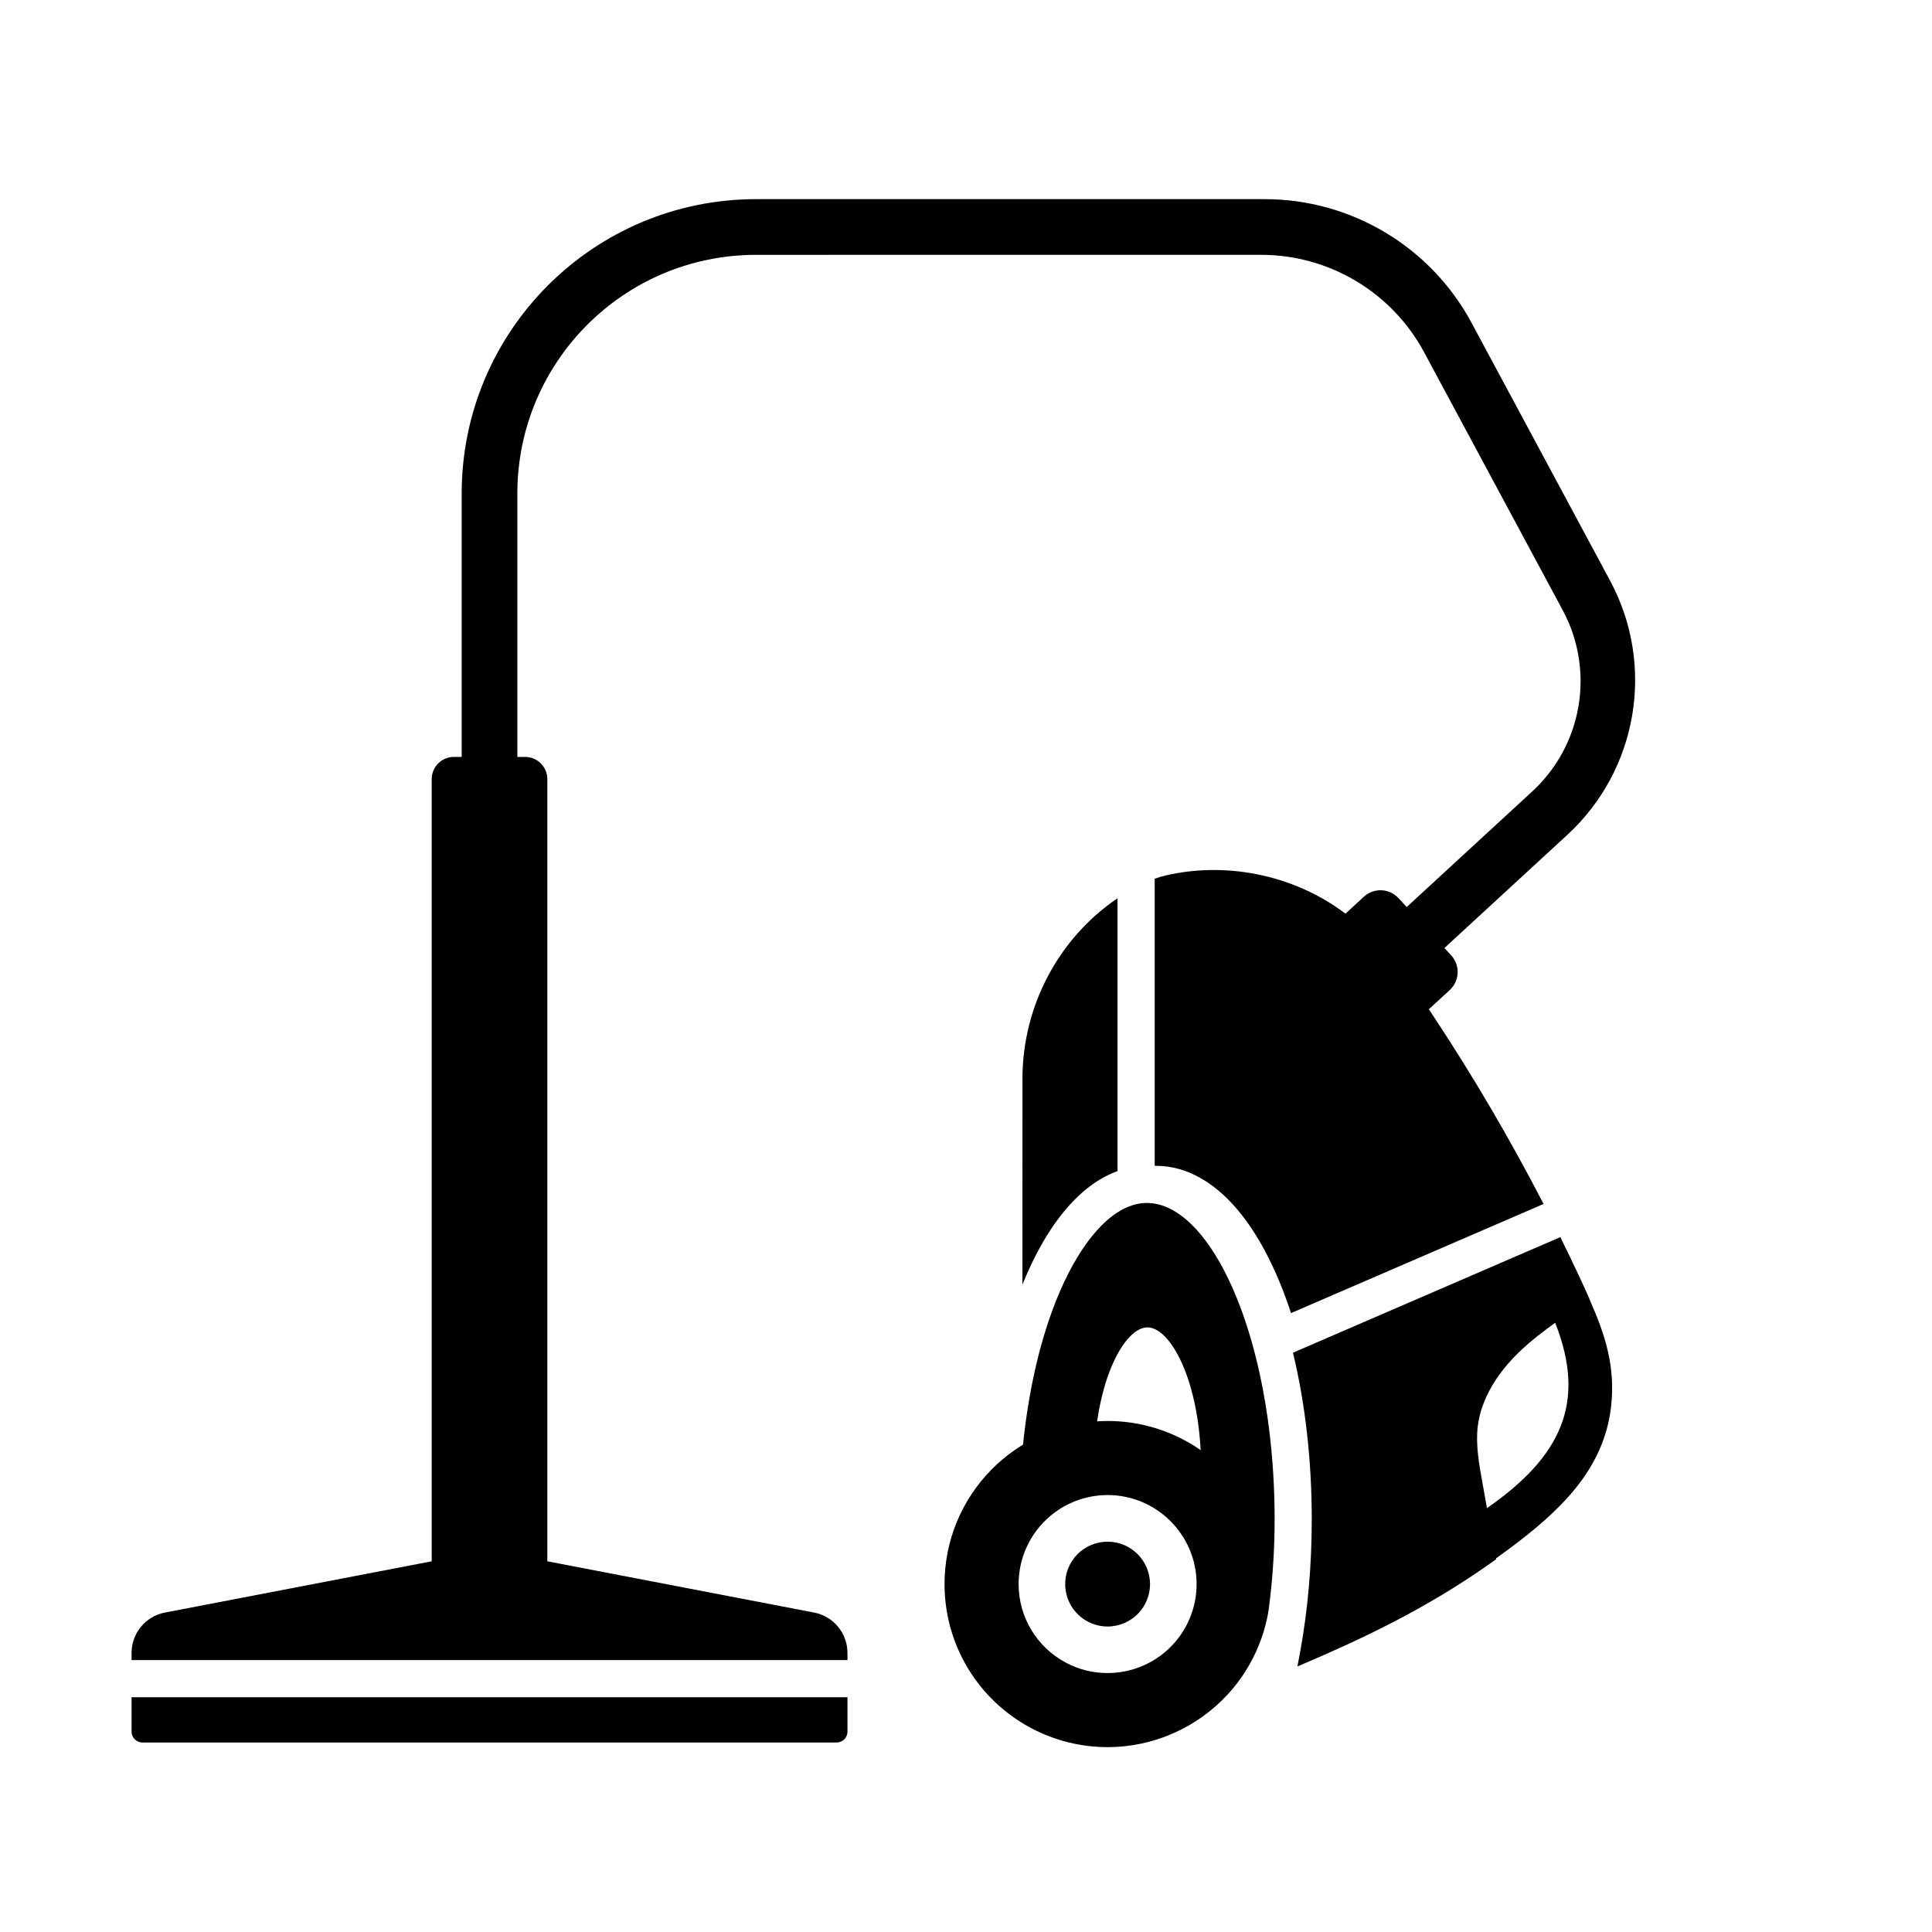
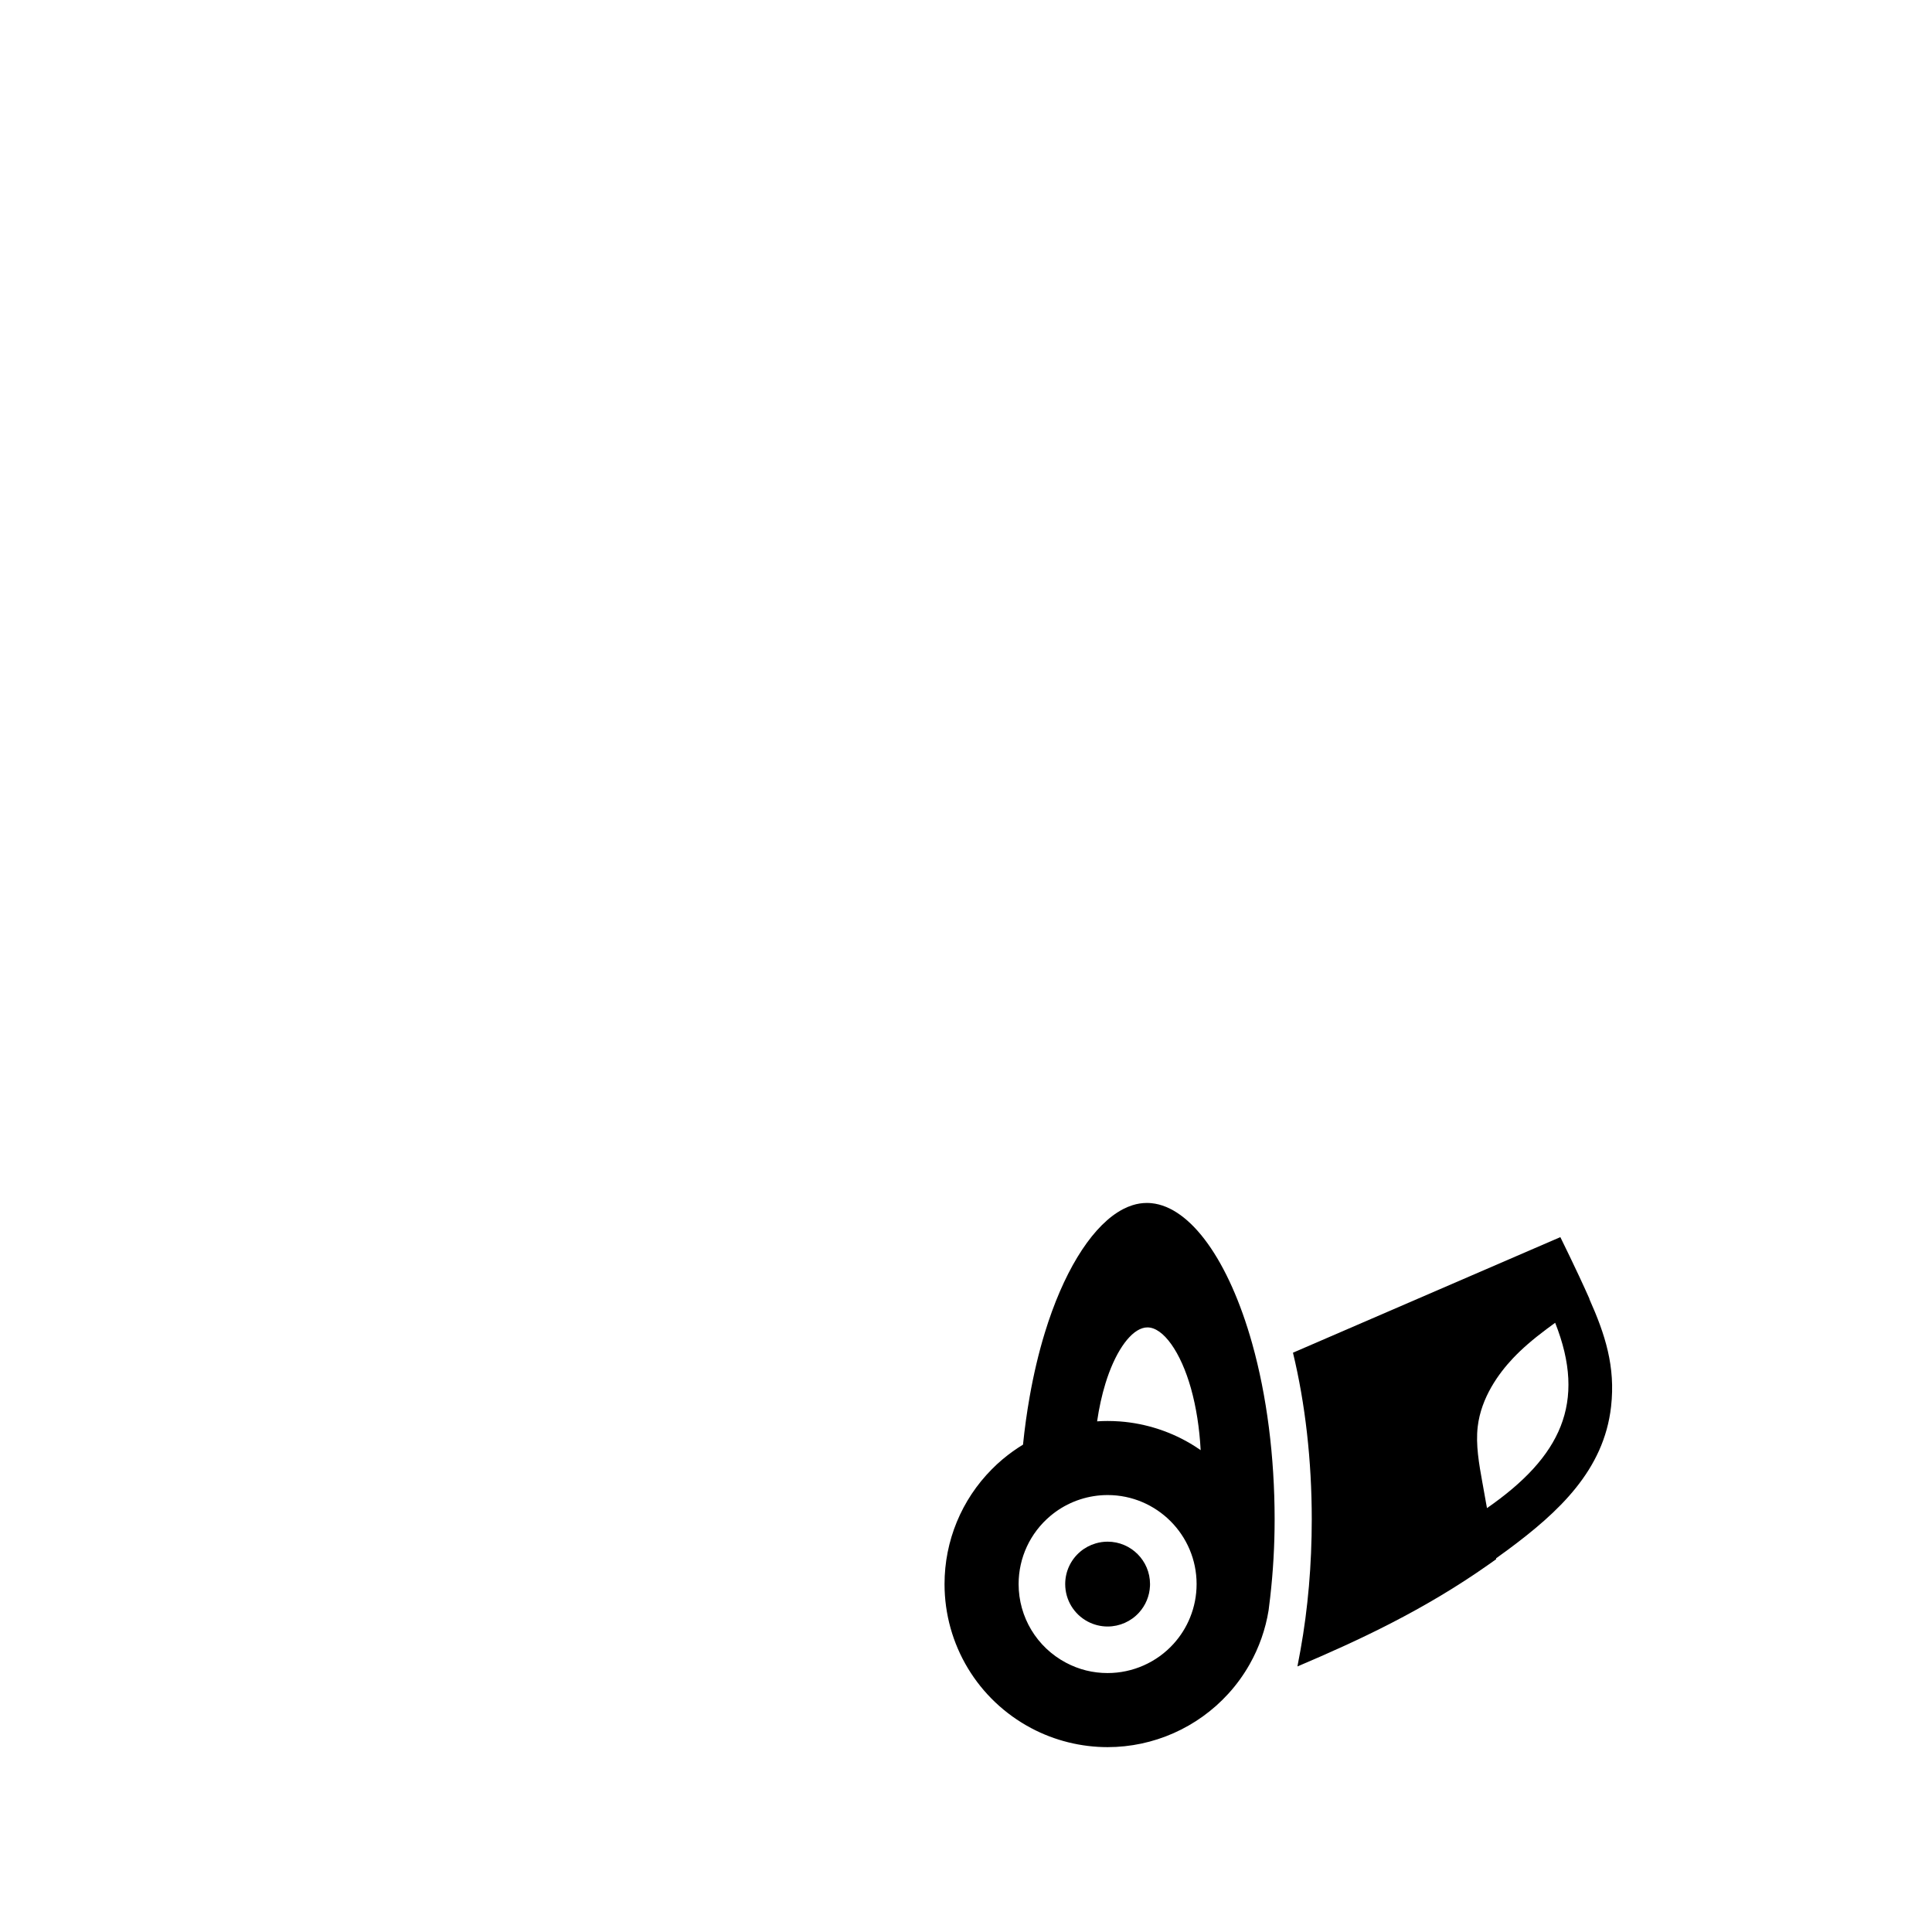
<svg xmlns="http://www.w3.org/2000/svg" fill="#000000" width="800px" height="800px" version="1.1" viewBox="144 144 512 512">
  <g>
-     <path d="m440.16 382.05v72.293c-6.582 2.383-12.625 7.742-17.824 15.68-1.285 1.965-2.516 4.078-3.691 6.348-1.305 2.508-2.535 5.199-3.691 8.07l0.004-54.504c0-19.293 9.57-37.316 25.203-47.887z" />
-     <path d="m559.36 365.24-32.57 29.992 1.789 1.945c2.426 2.637 2.258 6.762-0.379 9.188l-5.539 5.098c0.359 0.535 0.719 1.074 1.066 1.609 10.559 15.945 20.418 32.742 29.332 49.988l-3.398 1.473-3.394 1.465-60.133 25.988c-3.445-10.527-7.891-19.418-12.992-25.938-6.699-8.562-14.562-13.086-22.734-13.086-0.133 0-0.266 0-0.398 0.004l-0.004-76.09c0.969-0.355 1.91-0.633 2.824-0.848 15.742-3.691 33.031-0.32 46.242 9.008 0.508 0.359 1.004 0.723 1.492 1.094l4.871-4.488c2.637-2.426 6.762-2.258 9.188 0.379l2.168 2.356 33.266-30.637c13.344-12.285 16.668-32.051 8.082-48.023l-36.719-68.344c-8.547-15.91-25.145-25.84-43.211-25.84l-133.84 0.004c-34.938 0-63.262 28.324-63.262 63.262v69.789h2.051c3.246 0 5.891 2.641 5.891 5.883v207.29l70.711 13.586c5.113 0.984 8.828 5.477 8.828 10.68v1.91h-189.72v-1.91c0-5.207 3.711-9.699 8.828-10.68l70.711-13.586v-207.29c0-3.242 2.641-5.883 5.891-5.883h2.051v-69.77c0-43.098 34.941-78.043 78.043-78.043h134.76c22.922 0 43.984 12.594 54.832 32.785l36.715 68.336c12.031 22.406 7.367 50.113-11.336 67.344z" />
    <path d="m565.19 488.24 0.039-0.023-1.266-2.809c-0.477-1.059-0.973-2.121-1.48-3.207l-0.062-0.133c-1.59-3.394-3.238-6.812-4.914-10.215l-3.394 1.465-3.387 1.465-63 27.23-1.078 0.469c3.266 13.492 4.981 28.633 4.981 44.148 0 12.008-1.004 23.645-2.981 34.629-0.129 0.707-0.262 1.41-0.395 2.117l-0.422 2.25c16.23-6.887 33.59-14.953 50.754-27.066l1.922-1.359-0.039-0.223c1.004-0.715 2.008-1.441 3.008-2.18 13.637-10.09 25.574-21.18 27.477-38.043 1.195-10.605-1.559-19.094-5.762-28.516zm-27.125 55.422c-0.109-0.594-0.215-1.188-0.324-1.781-0.254-1.461-0.523-2.918-0.781-4.379l-0.113-0.613c-0.887-4.922-1.801-10.012-1.238-14.805 0.91-7.75 5.578-14.137 9.34-18.125 2.363-2.504 5.246-5.008 9.078-7.867 0.695-0.523 1.398-1.031 2.106-1.543 8.426 21.25 1.469 35.551-18.066 49.113z" />
    <path d="m475.83 500.01c-6.203-22.074-16.328-36.113-26.656-37.152-0.41-0.043-0.82-0.062-1.23-0.062-1.301 0-2.555 0.195-3.832 0.602-0.801 0.25-1.598 0.582-2.391 0.988-0.012 0.004-0.02 0.012-0.031 0.016-0.512 0.262-1.02 0.555-1.523 0.879-7.488 4.797-14.488 16.277-19.273 31.902-1.625 5.293-2.977 11.027-4.035 17.027v0.012c-0.727 4.098-1.312 8.324-1.75 12.625-1.852 1.125-3.621 2.391-5.289 3.789-0.043 0.035-0.082 0.07-0.129 0.102-1.004 0.84-1.957 1.727-2.863 2.648-8 8.062-12.516 18.945-12.516 30.41 0 16.035 8.809 30.668 22.98 38.184 6.195 3.293 13.191 5.031 20.242 5.031 12.137 0 23.785-5.152 31.961-14.129 0.016-0.02 0.035-0.035 0.051-0.055 2.18-2.394 4.059-5.008 5.629-7.785 2.5-4.422 4.203-9.258 5.019-14.297 0.148-1.105 0.285-2.223 0.41-3.344 0.004-0.035 0.012-0.07 0.012-0.098 0.766-6.715 1.176-13.637 1.176-20.676-0.008-16.625-2.066-32.742-5.961-46.617zm-16.445 72.641c-1.023 2.543-2.504 4.91-4.387 6.988-4.461 4.922-10.828 7.738-17.465 7.738-3.902 0-7.617-0.922-11.047-2.746-7.734-4.102-12.543-12.09-12.543-20.836 0-6.973 3.059-13.543 8.398-18.043 0.453-0.383 0.922-0.742 1.398-1.094 4-2.883 8.832-4.453 13.789-4.453 13.004 0 23.582 10.582 23.582 23.586 0 3.074-0.59 6.07-1.727 8.859zm1.188-45.422c-5.934-3.754-12.781-6.012-19.812-6.535-1.125-0.078-2.18-0.117-3.227-0.117-0.93 0-1.859 0.031-2.789 0.094 0.512-3.547 1.25-6.902 2.199-10.004 2.422-7.918 6.168-13.539 9.805-14.68 0.449-0.145 0.891-0.211 1.344-0.211 4.176 0 8.809 6.5 11.527 16.172 1.387 4.949 2.258 10.527 2.566 16.355-0.531-0.375-1.066-0.73-1.613-1.074z" />
-     <path d="m368.59 593.78v9.121c0 1.59-1.293 2.883-2.883 2.883h-183.96c-1.586 0-2.879-1.293-2.879-2.883v-9.121z" />
    <path d="m448.77 563.8c0 0.172-0.004 0.344-0.012 0.512-0.117 2.609-1.137 5.098-2.902 7.039-2.125 2.344-5.16 3.691-8.324 3.691-1.836 0-3.656-0.457-5.269-1.312-3.684-1.953-5.973-5.762-5.973-9.93 0-3.324 1.457-6.461 4-8.602 1.195-1.008 2.594-1.75 4.082-2.184 1.02-0.301 2.082-0.457 3.16-0.457 6.195 0 11.238 5.043 11.238 11.242z" />
  </g>
</svg>